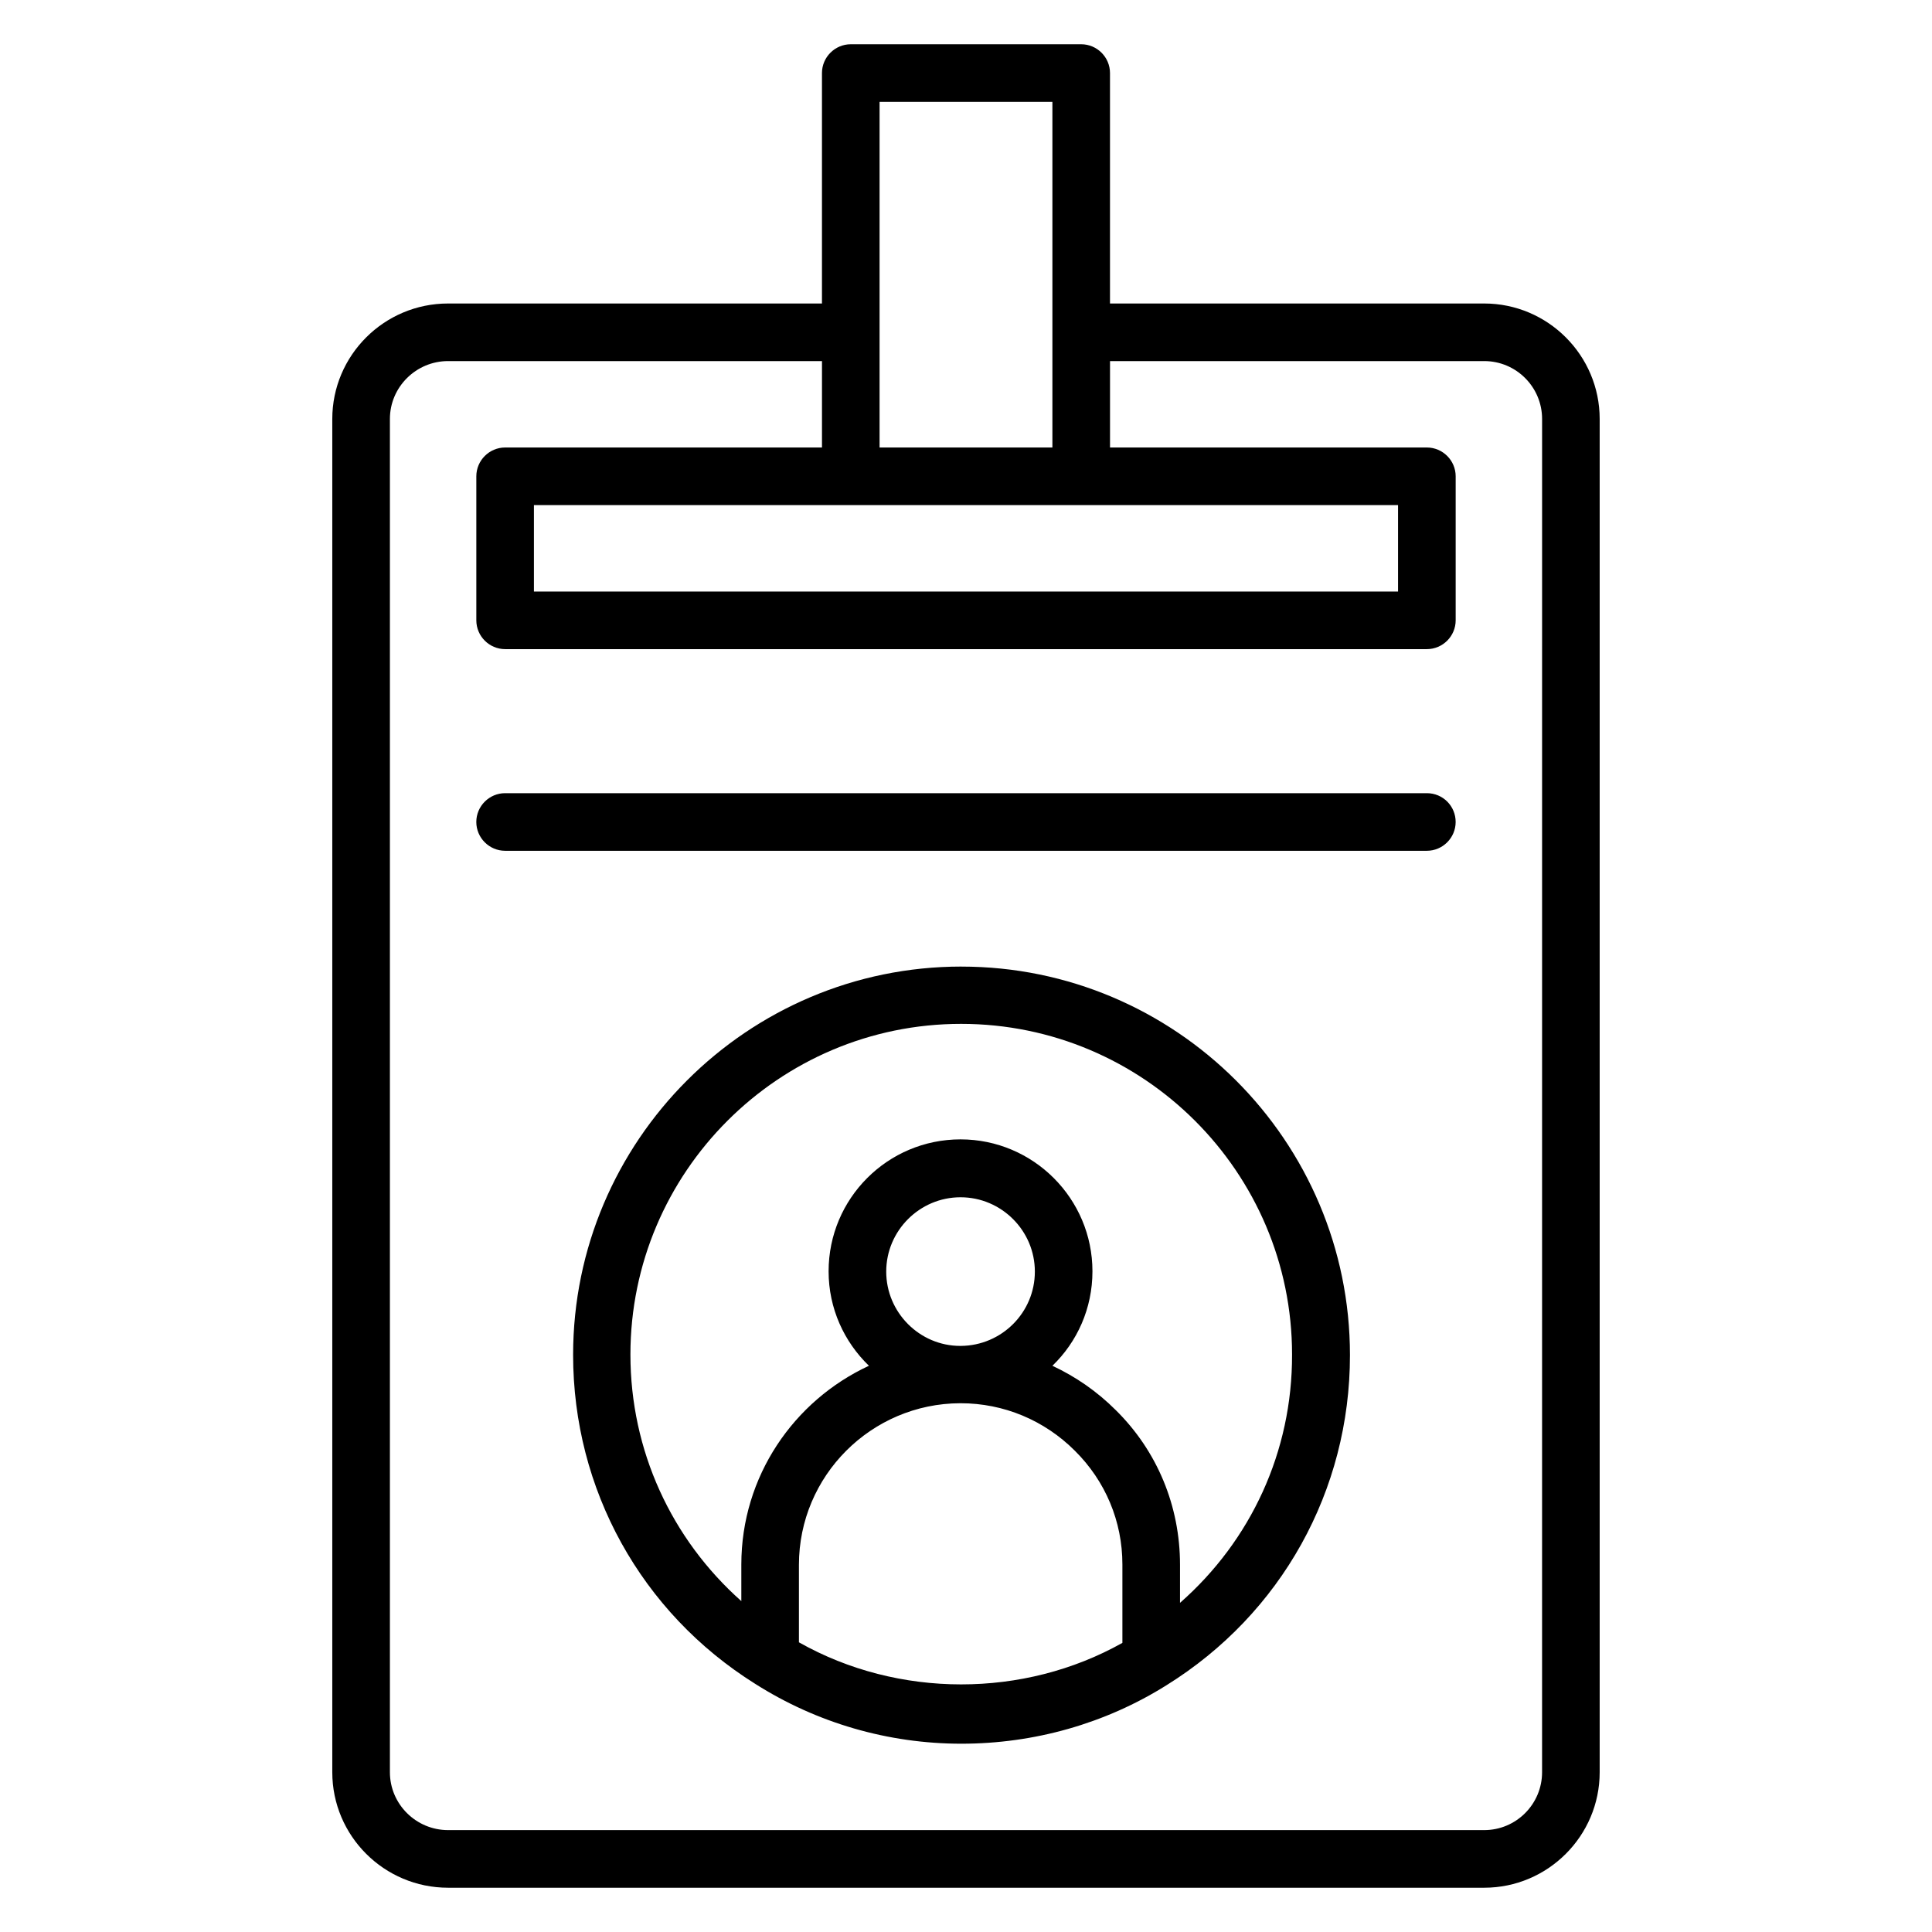
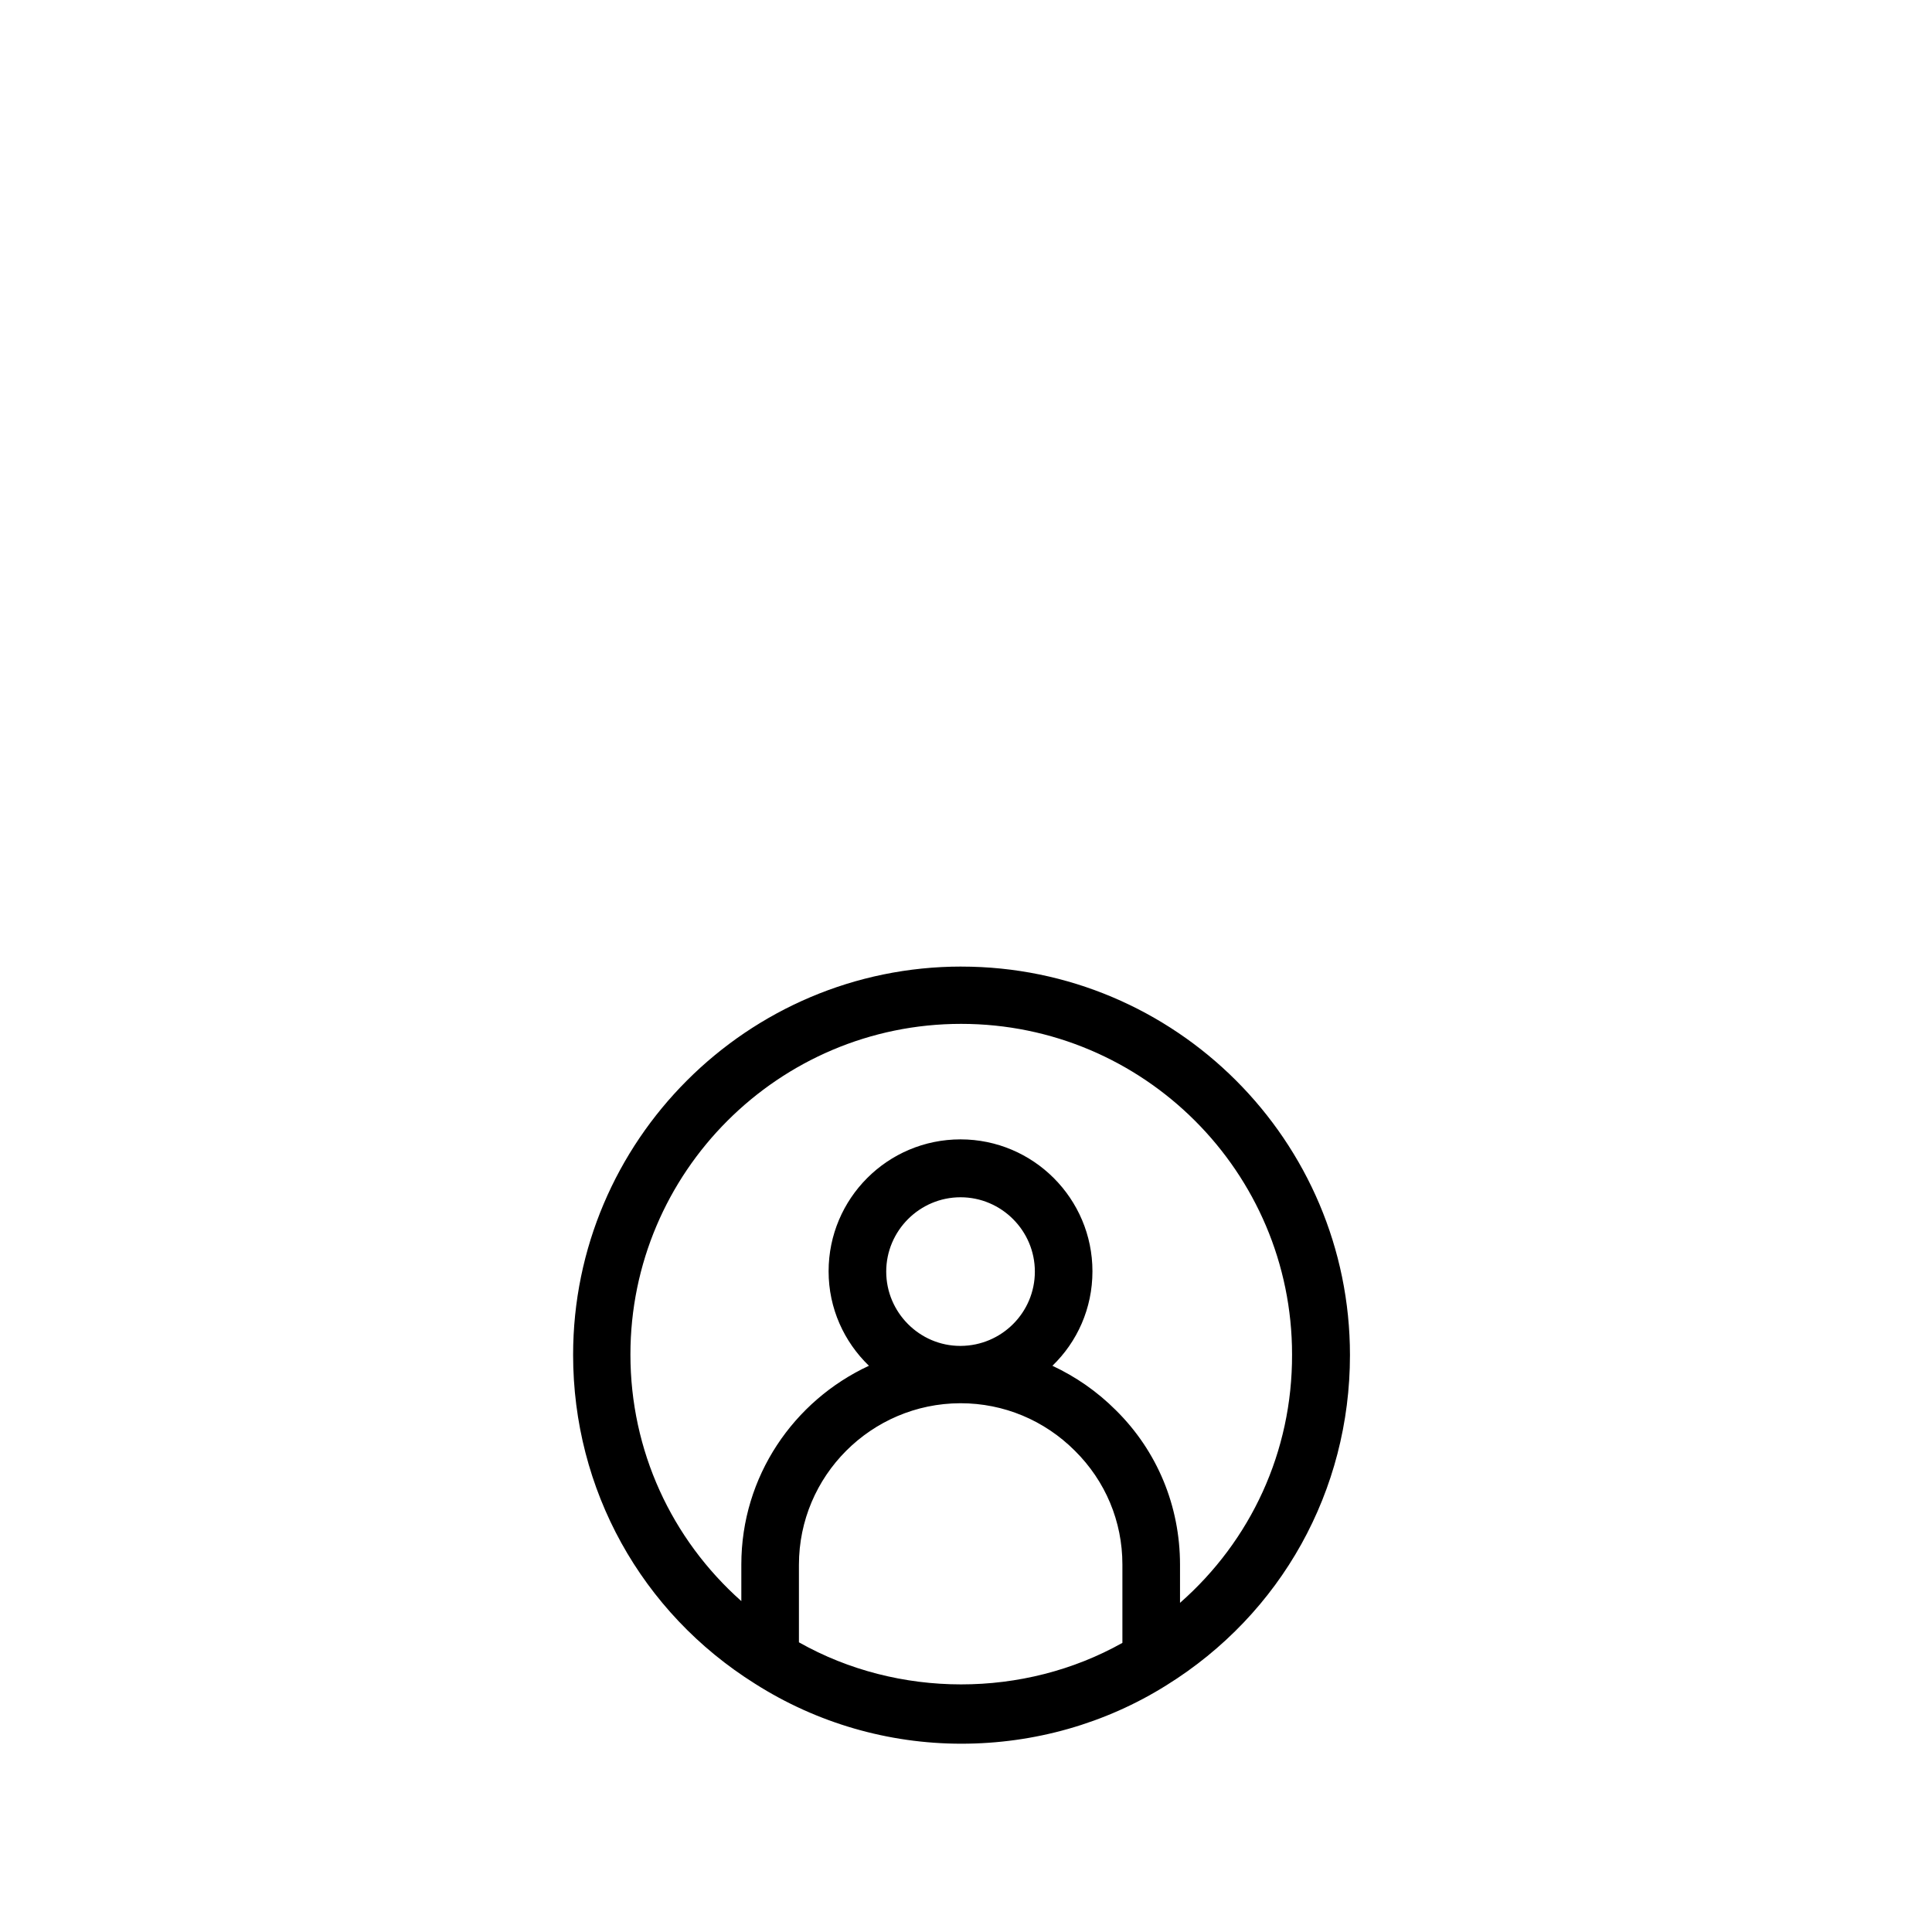
<svg xmlns="http://www.w3.org/2000/svg" fill="#000000" width="800px" height="800px" version="1.1" viewBox="144 144 512 512">
  <g>
-     <path d="m537.32 224.43h-99.16v-61.07c0-4.199-3.434-7.633-7.633-7.633h-61.066c-4.199 0-7.633 3.434-7.633 7.633v61.066l-99.082 0.004c-16.949 0-30.688 13.738-30.688 30.609v358.62c0 16.871 13.738 30.609 30.688 30.609h274.58c16.867 0 30.605-13.738 30.605-30.609v-358.62c0-16.871-13.738-30.609-30.609-30.609zm-22.824 53.434v22.902l-229-0.004v-22.902zm-137.4-106.87h45.801v91.602h-45.801zm175.57 442.66c0 8.473-6.871 15.344-15.344 15.344h-274.57c-8.473 0-15.422-6.871-15.422-15.344v-358.62c0-8.473 6.949-15.344 15.422-15.344h99.082v22.902h-83.969c-4.199 0-7.633 3.434-7.633 7.633v38.168c0 4.199 3.434 7.633 7.633 7.633h244.27c4.199 0 7.633-3.434 7.633-7.633v-38.168c0-4.199-3.434-7.633-7.633-7.633h-83.969v-22.902h99.16c8.473 0 15.344 6.871 15.344 15.344z" />
    <path d="m398.78 400.15c-56.715 0-102.9 46.184-102.9 102.9 0 35.648 18.016 68.242 48.242 87.176 16.336 10.379 35.266 15.875 54.656 15.875 19.312 0 38.168-5.344 54.352-15.496 30.457-18.93 48.625-51.602 48.625-87.48 0-56.793-46.184-102.97-102.98-102.97zm-43.055 179.08v-20.535c0-23.586 19.16-42.746 42.746-42.824h0.078c11.449 0 22.215 4.504 30.305 12.594 8.09 8.016 12.594 18.703 12.594 30.152v20.762c-26.102 14.66-59.387 14.734-85.723-0.148zm23.133-98.246c0-10.84 8.855-19.695 19.695-19.695 10.84 0 19.695 8.855 19.695 19.695 0 10.84-8.777 19.617-19.617 19.695h-0.078-0.078c-10.766 0-19.617-8.855-19.617-19.695zm77.859 87.785v-10.078c0-15.574-6.031-30.152-17.023-40.992-4.961-4.961-10.609-8.855-16.793-11.754 6.566-6.336 10.609-15.191 10.609-25.039 0-19.238-15.648-34.961-34.961-34.961s-34.961 15.648-34.961 34.961c0 9.848 4.121 18.703 10.688 25.039-19.922 9.238-33.816 29.312-33.816 52.672v9.695c-18.551-16.488-29.391-39.922-29.391-65.344 0-48.32 39.312-87.633 87.633-87.633 48.395 0 87.707 39.312 87.707 87.633 0.078 25.727-10.914 49.312-29.691 65.801z" />
-     <path d="m522.13 354.2h-244.27c-4.199 0-7.633 3.434-7.633 7.633s3.434 7.633 7.633 7.633h244.27c4.199 0 7.633-3.434 7.633-7.633 0.004-4.199-3.356-7.633-7.633-7.633z" />
  </g>
</svg>